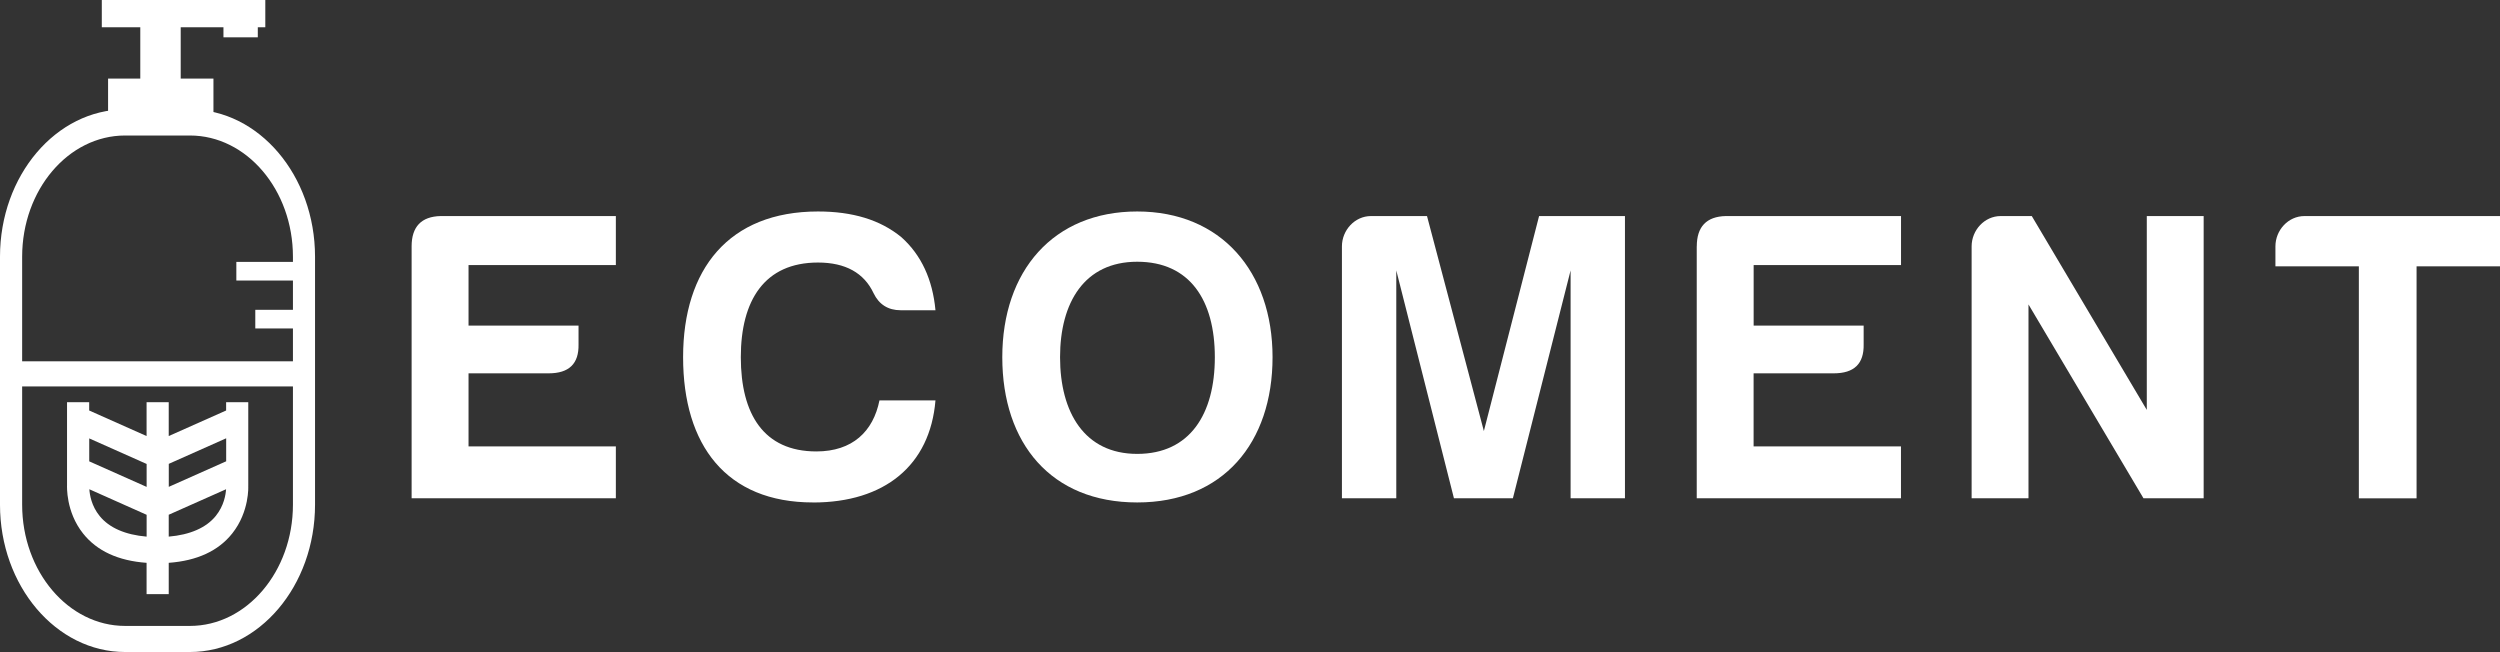
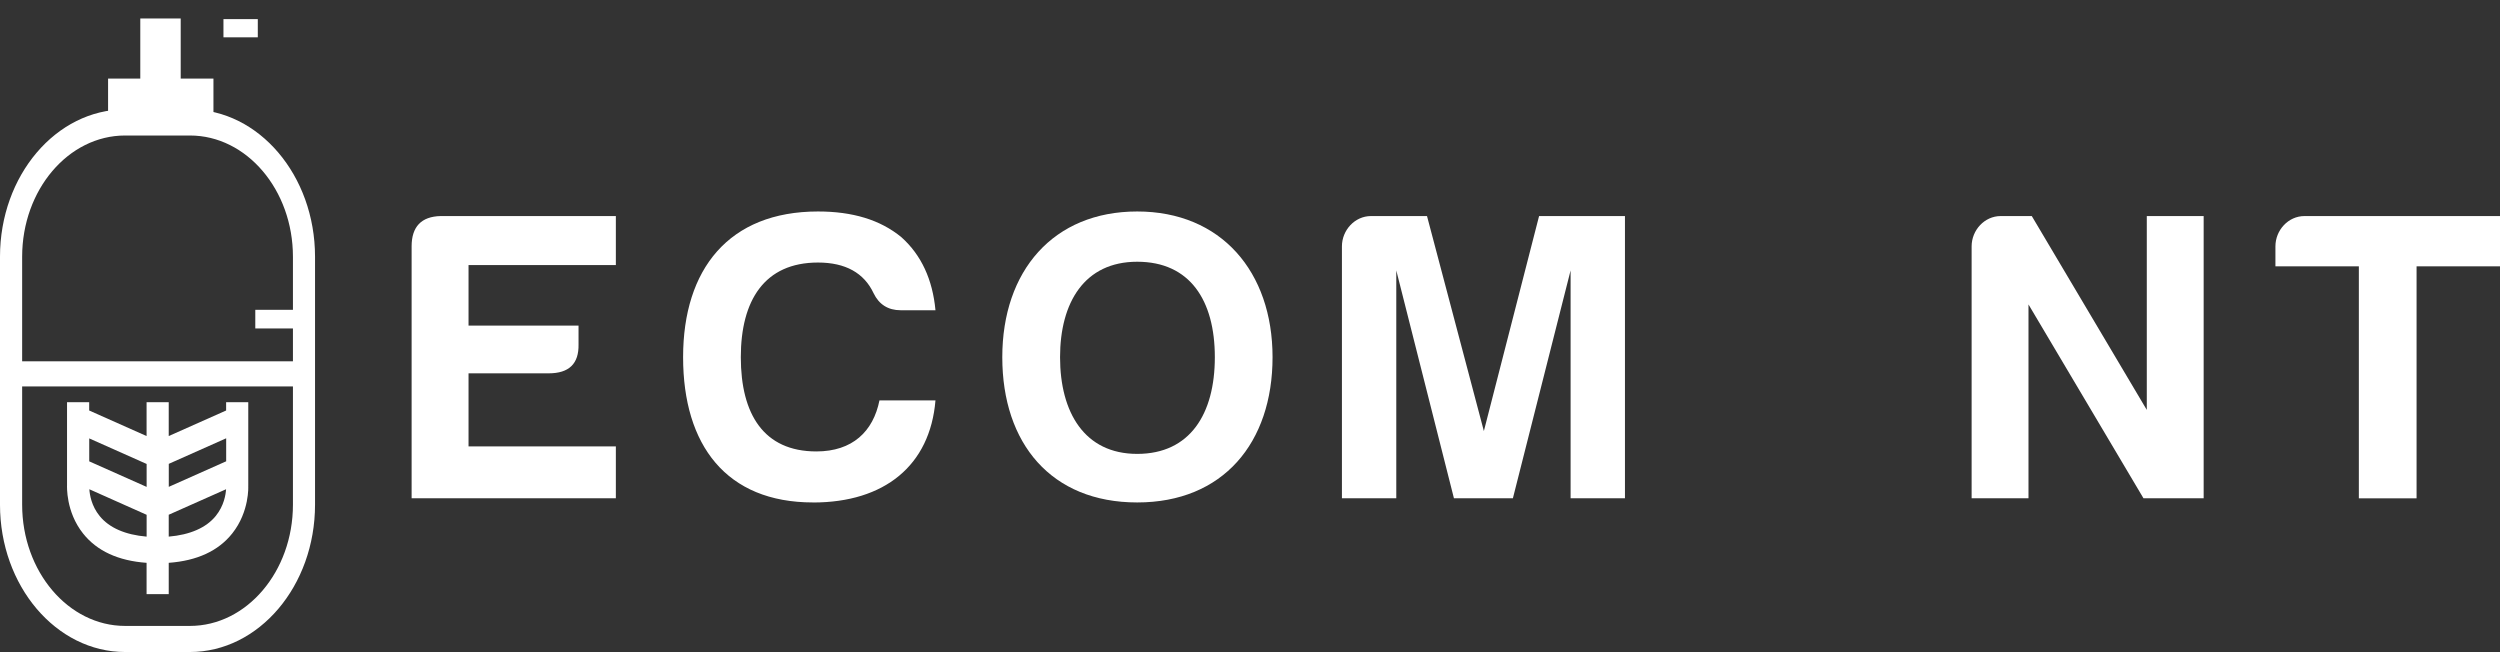
<svg xmlns="http://www.w3.org/2000/svg" id="_레이어_2" data-name="레이어 2" viewBox="0 0 469.55 122.46">
  <rect x="0" y="0" width="469.55" height="122.46" fill="#333333" stroke="none" />
  <defs>
    <style>
      .cls-1 {
        fill: #fff;
        stroke-width: 0px;
      }
    </style>
  </defs>
  <g id="_격리_모드" data-name="격리 모드">
    <g>
      <g>
        <path class="cls-1" d="M35.67,122.46h-12.17c-12.96,0-23.5-12.42-23.5-27.67v-46.57c0-15.25,10.54-27.67,23.5-27.67h12.17c12.96,0,23.5,12.42,23.5,27.67v46.57c0,15.25-10.54,27.67-23.5,27.67ZM23.5,25.45c-10.66,0-19.34,10.21-19.34,22.77v46.57c0,12.55,8.68,22.77,19.34,22.77h12.17c10.66,0,19.35-10.22,19.35-22.77v-46.57c0-12.55-8.69-22.77-19.35-22.77h-12.17Z" />
        <path class="cls-1" d="M46.63,91.25v-15.71h-4.16v1.56l-10.78,4.8v-6.36h-4.16v6.36l-10.78-4.8v-1.56h-4.16v15.55c0,.2-.25,5.01,3.01,9.11,2.61,3.29,6.62,5.13,11.93,5.51v5.88h4.16v-5.88c5.31-.39,9.32-2.23,11.93-5.52,3.26-4.1,3.02-8.91,3-8.95ZM42.48,82.33v4.31l-10.78,4.8v-4.32l10.78-4.8ZM27.54,87.13v4.32l-10.78-4.8v-4.31l10.78,4.8ZM18.71,96.91c-1.53-1.88-1.86-3.98-1.93-5.02l10.76,4.8v4.1c-3.99-.34-7.03-1.65-8.83-3.88ZM31.69,100.79v-4.11l10.77-4.79c-.06.95-.37,3.09-1.94,5.02-1.8,2.22-4.84,3.54-8.84,3.88Z" />
        <g>
-           <rect class="cls-1" x="44.39" y="49.19" width="10.87" height="3.5" />
          <rect class="cls-1" x="47.95" y="58.19" width="7.31" height="3.5" />
        </g>
        <rect class="cls-1" x="2.08" y="67.86" width="55.02" height="4.72" />
-         <rect class="cls-1" x="19.12" width="30.71" height="5.12" />
        <rect class="cls-1" x="41.97" y="3.59" width="6.45" height="3.42" />
        <rect class="cls-1" x="20.3" y="14.76" width="19.79" height="6.83" />
        <rect class="cls-1" x="26.35" y="3.47" width="7.59" height="12.51" />
      </g>
      <g>
        <path class="cls-1" d="M77.31,46.27c0-3.66,1.8-5.61,5.46-5.69h32.9v9.2h-27.67v11.38h20.66v3.5c.08,3.67-1.79,5.46-5.62,5.46h-15.04v13.72h27.67v9.74h-38.36v-47.32Z" />
        <path class="cls-1" d="M152.7,94.37c-16.29,0-24.4-10.76-24.4-27.28s8.58-27.37,25.34-27.37c6.47,0,11.7,1.56,15.67,4.84,3.74,3.35,5.85,7.95,6.39,13.71h-6.55c-2.34,0-4.06-1.09-5.07-3.19-1.79-3.82-5.29-5.77-10.44-5.77-10.05,0-14.5,7.1-14.5,17.78s4.29,17.7,14.19,17.7c6.78,0,10.68-3.75,11.85-9.59h10.52c-1.01,12.24-9.58,19.18-23,19.18Z" />
        <path class="cls-1" d="M188.25,67.09c0-16.22,9.59-27.37,25.34-27.37s25.42,11.3,25.42,27.37-9.28,27.28-25.42,27.28-25.34-11.07-25.34-27.28ZM199.1,67.09c0,10.37,4.59,18.16,14.49,18.16s14.58-7.48,14.58-18.16-4.68-17.93-14.58-17.93-14.49,7.64-14.49,17.93Z" />
        <path class="cls-1" d="M257.49,40.58h10.53l10.68,40.38,10.37-40.38h16.13v53.01h-10.21v-42.8l-10.84,42.8h-11.07l-10.83-42.8v42.8h-10.21v-47.32c0-3.04,2.42-5.69,5.46-5.69Z" />
-         <path class="cls-1" d="M318.69,46.27c0-3.66,1.79-5.61,5.46-5.69h32.9v9.2h-27.68v11.38h20.66v3.5c.08,3.67-1.79,5.46-5.62,5.46h-15.05v13.72h27.68v9.74h-38.36v-47.32Z" />
        <path class="cls-1" d="M375.76,40.58h5.85l21.6,36.41v-36.41h10.68v53.01h-11.3l-21.6-36.41v36.41h-10.68v-47.32c0-3.04,2.42-5.69,5.46-5.69Z" />
        <path class="cls-1" d="M432.83,40.58h36.72v9.44h-15.67v43.58h-10.84v-43.58h-15.67v-3.75c0-3.04,2.41-5.69,5.46-5.69Z" />
      </g>
    </g>
  </g>
</svg>